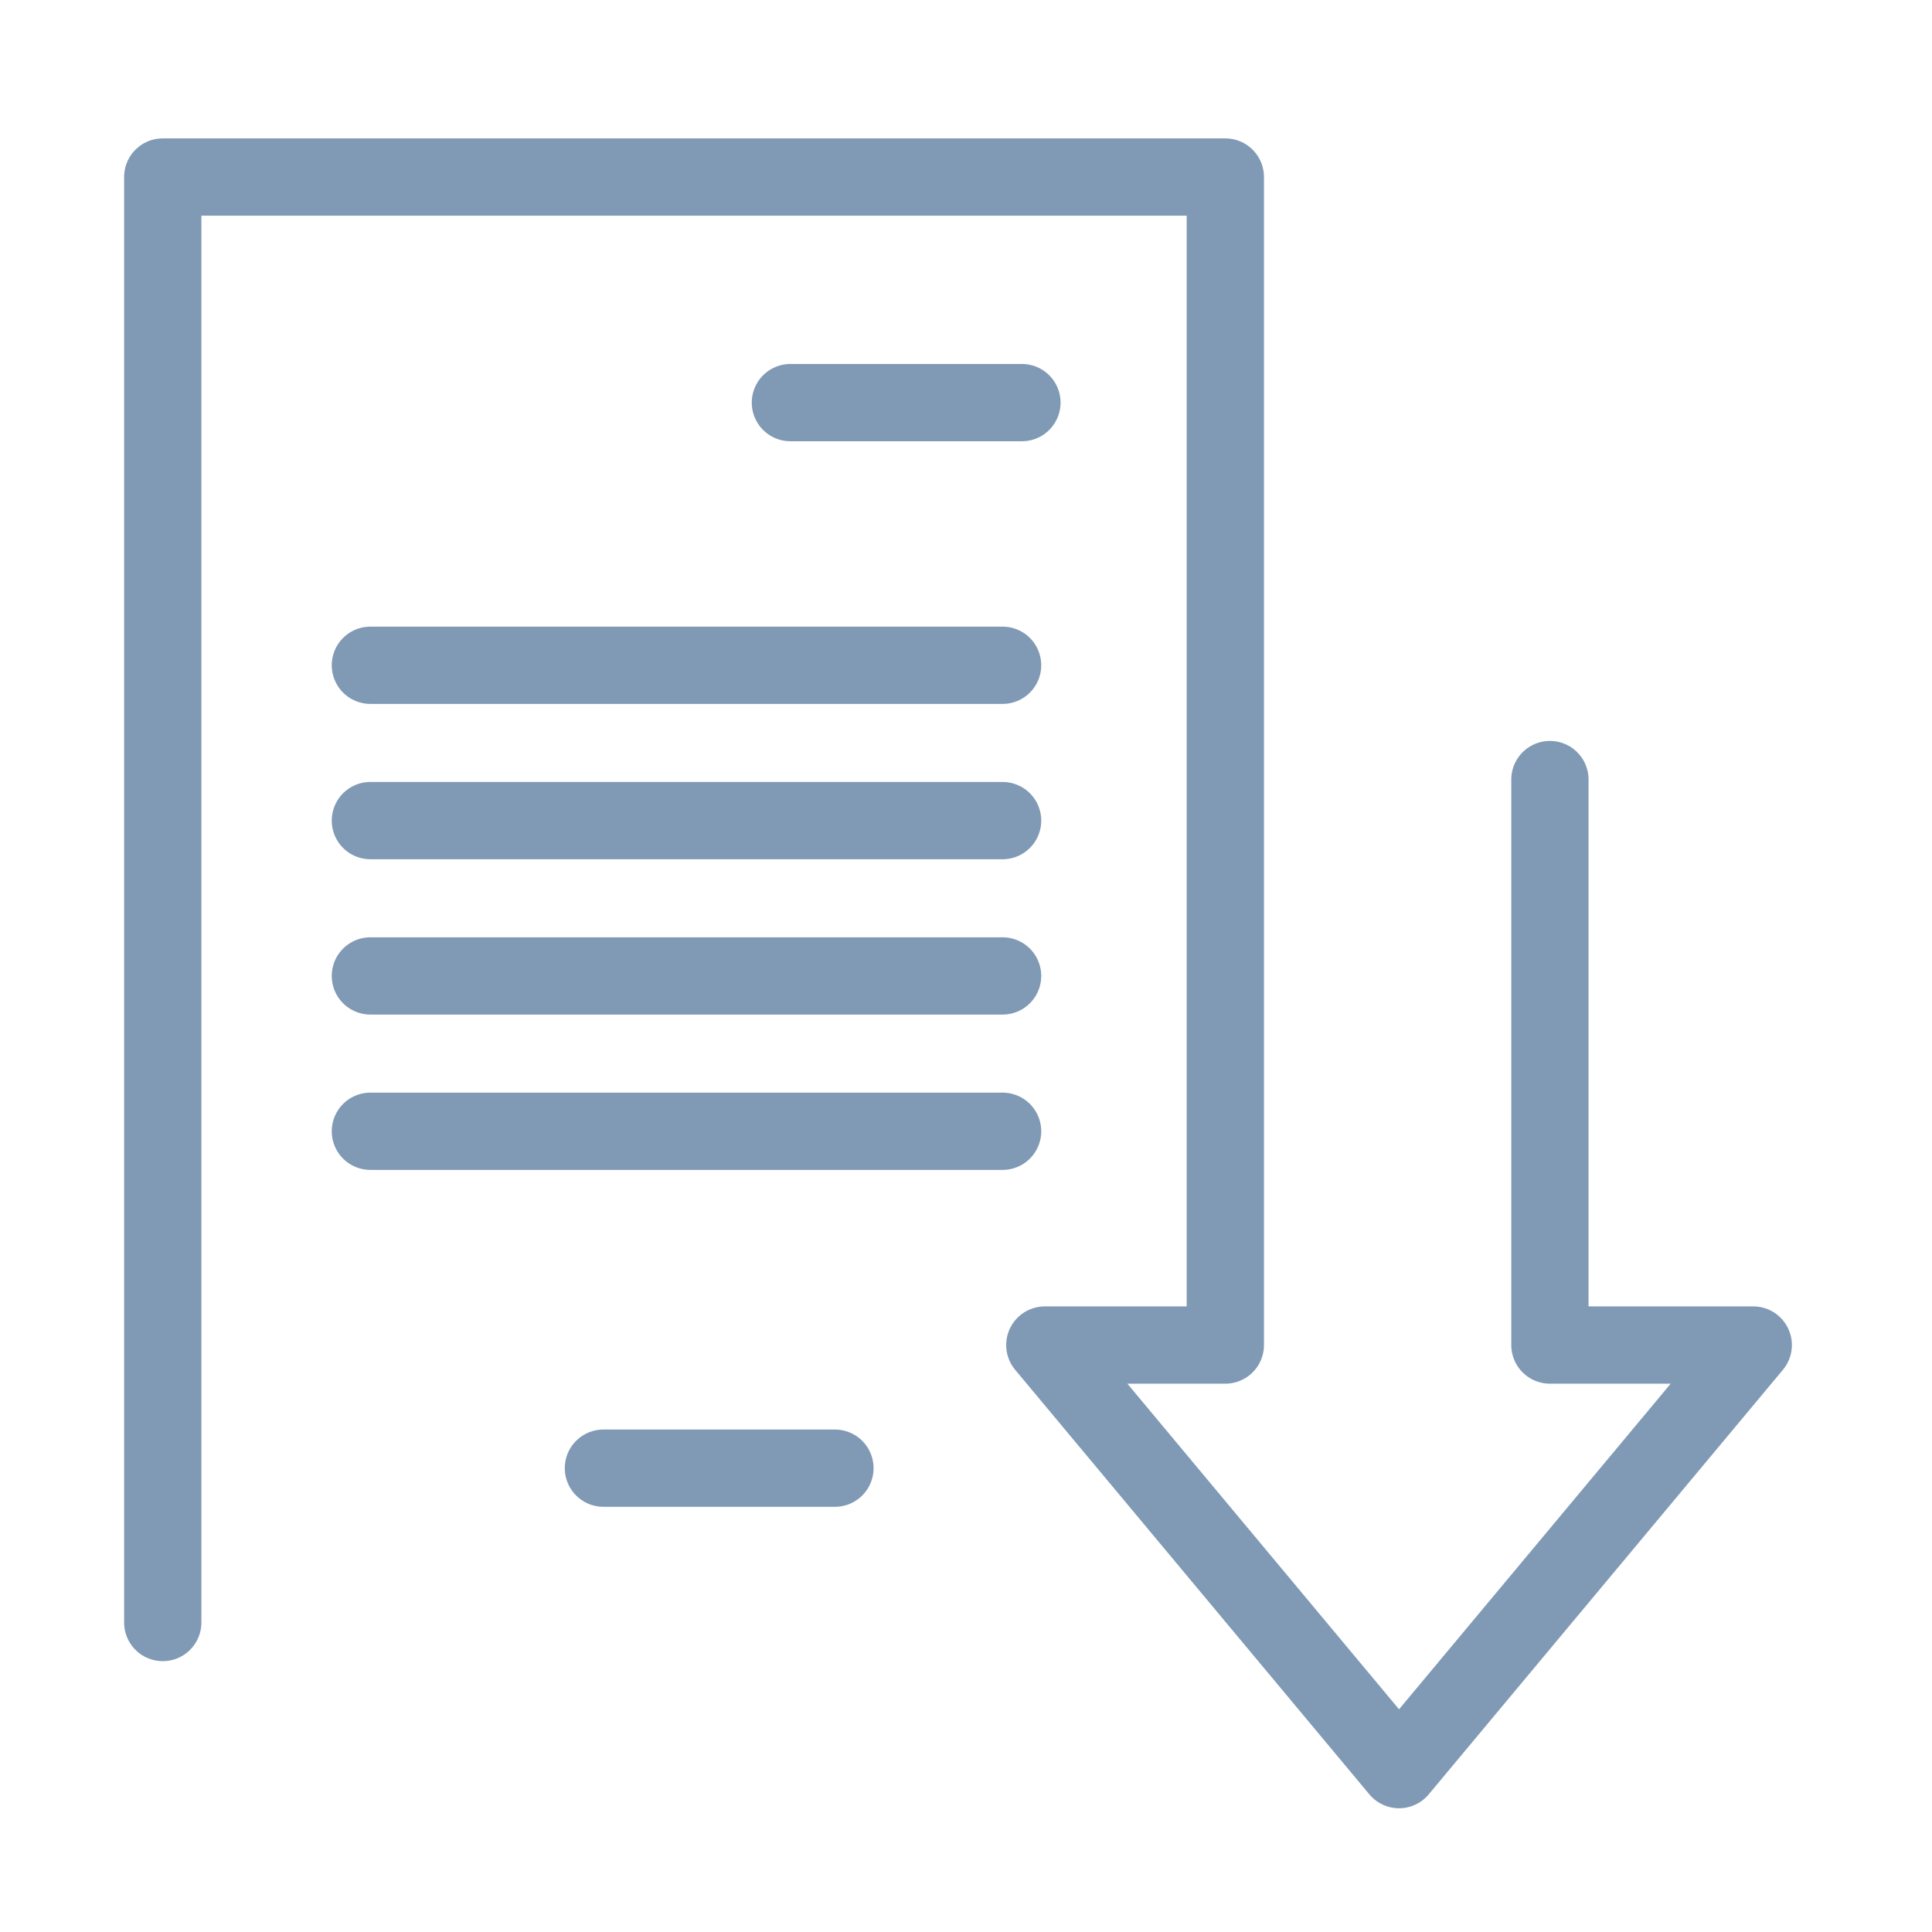
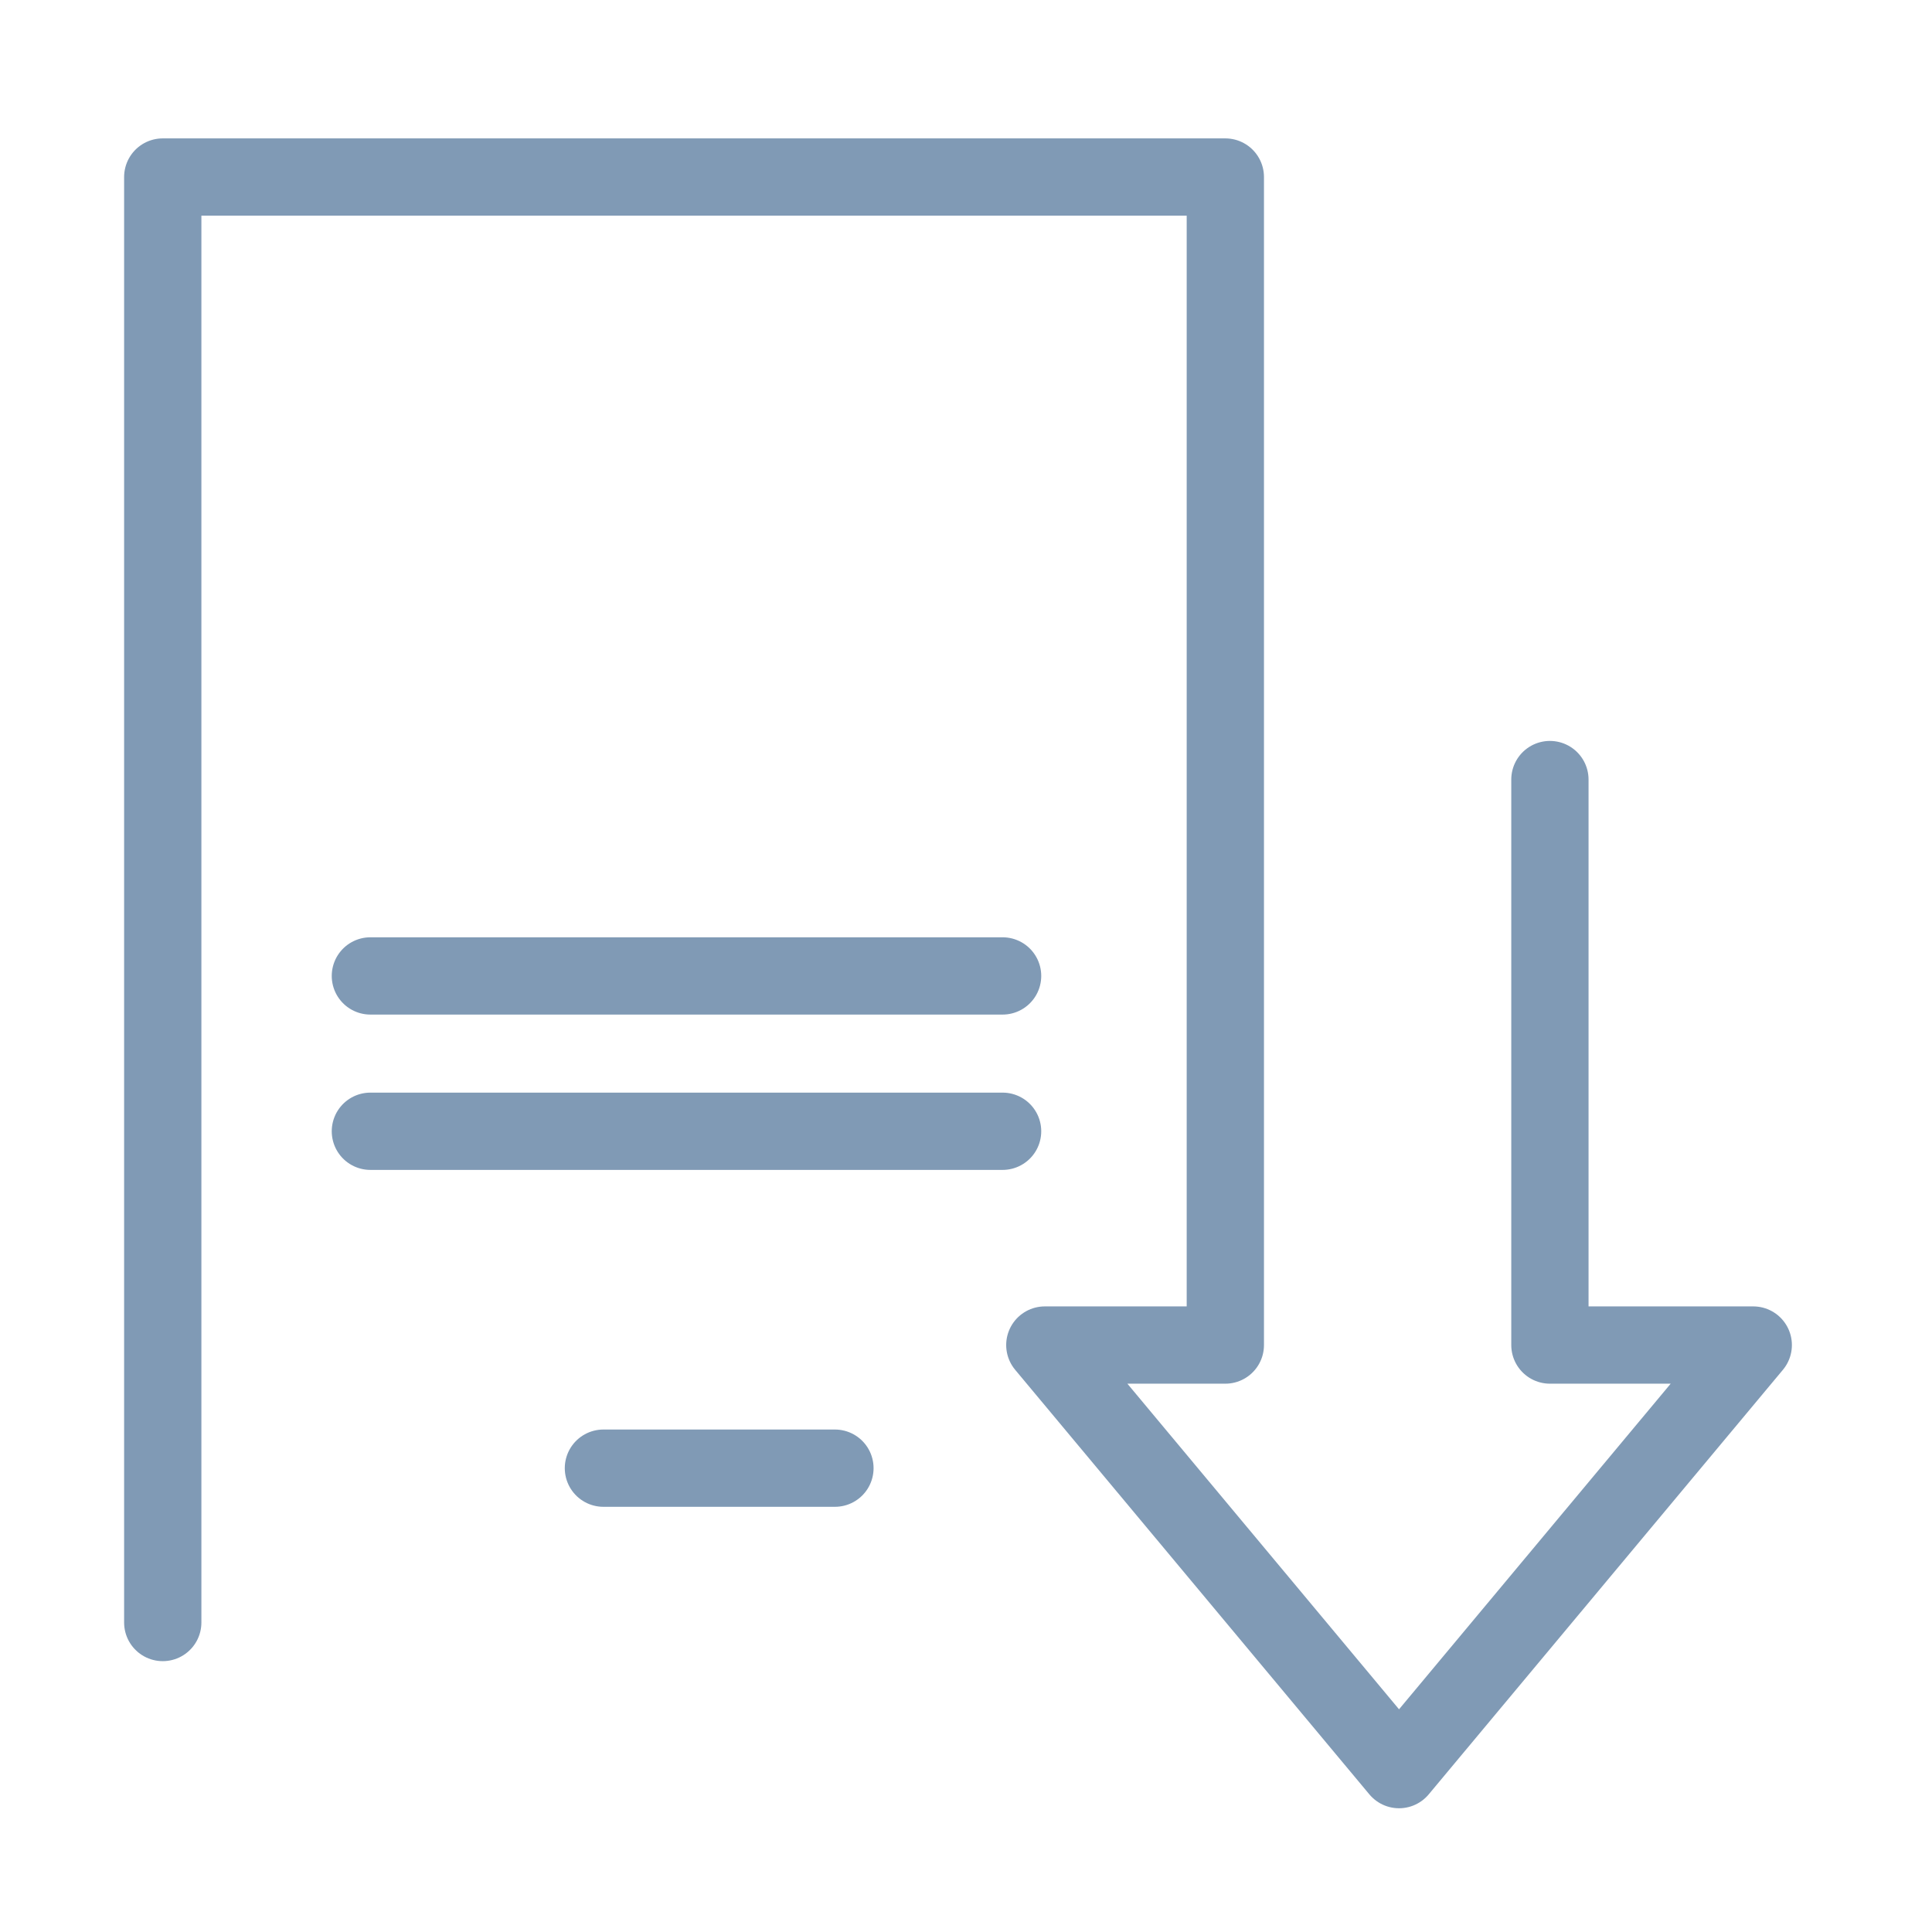
<svg xmlns="http://www.w3.org/2000/svg" version="1.0" id="Calque_1" x="0px" y="0px" viewBox="0 0 100 100" style="enable-background:new 0 0 100 100;" xml:space="preserve">
  <style type="text/css">
	.st0{fill:none;stroke:#809ab5;stroke-width:4;stroke-linecap:round;stroke-linejoin:round;stroke-miterlimit:10;}
</style>
  <polyline class="st0" points="80.223,40.35 80.223,69.619 90.748,69.619 72.414,91.595 54.08,69.619 63.423,69.619 63.423,57.77  63.423,9.163 8.424,9.163 8.424,83.981 " />
-   <line class="st0" x1="40.911" y1="20.839" x2="52.895" y2="20.839" />
  <line class="st0" x1="31.233" y1="75.992" x2="43.216" y2="75.992" />
-   <line class="st0" x1="19.171" y1="34.434" x2="51.894" y2="34.434" />
-   <line class="st0" x1="19.171" y1="42.474" x2="51.894" y2="42.474" />
  <line class="st0" x1="19.171" y1="50.514" x2="51.894" y2="50.514" />
  <line class="st0" x1="19.171" y1="58.554" x2="51.894" y2="58.554" />
</svg>